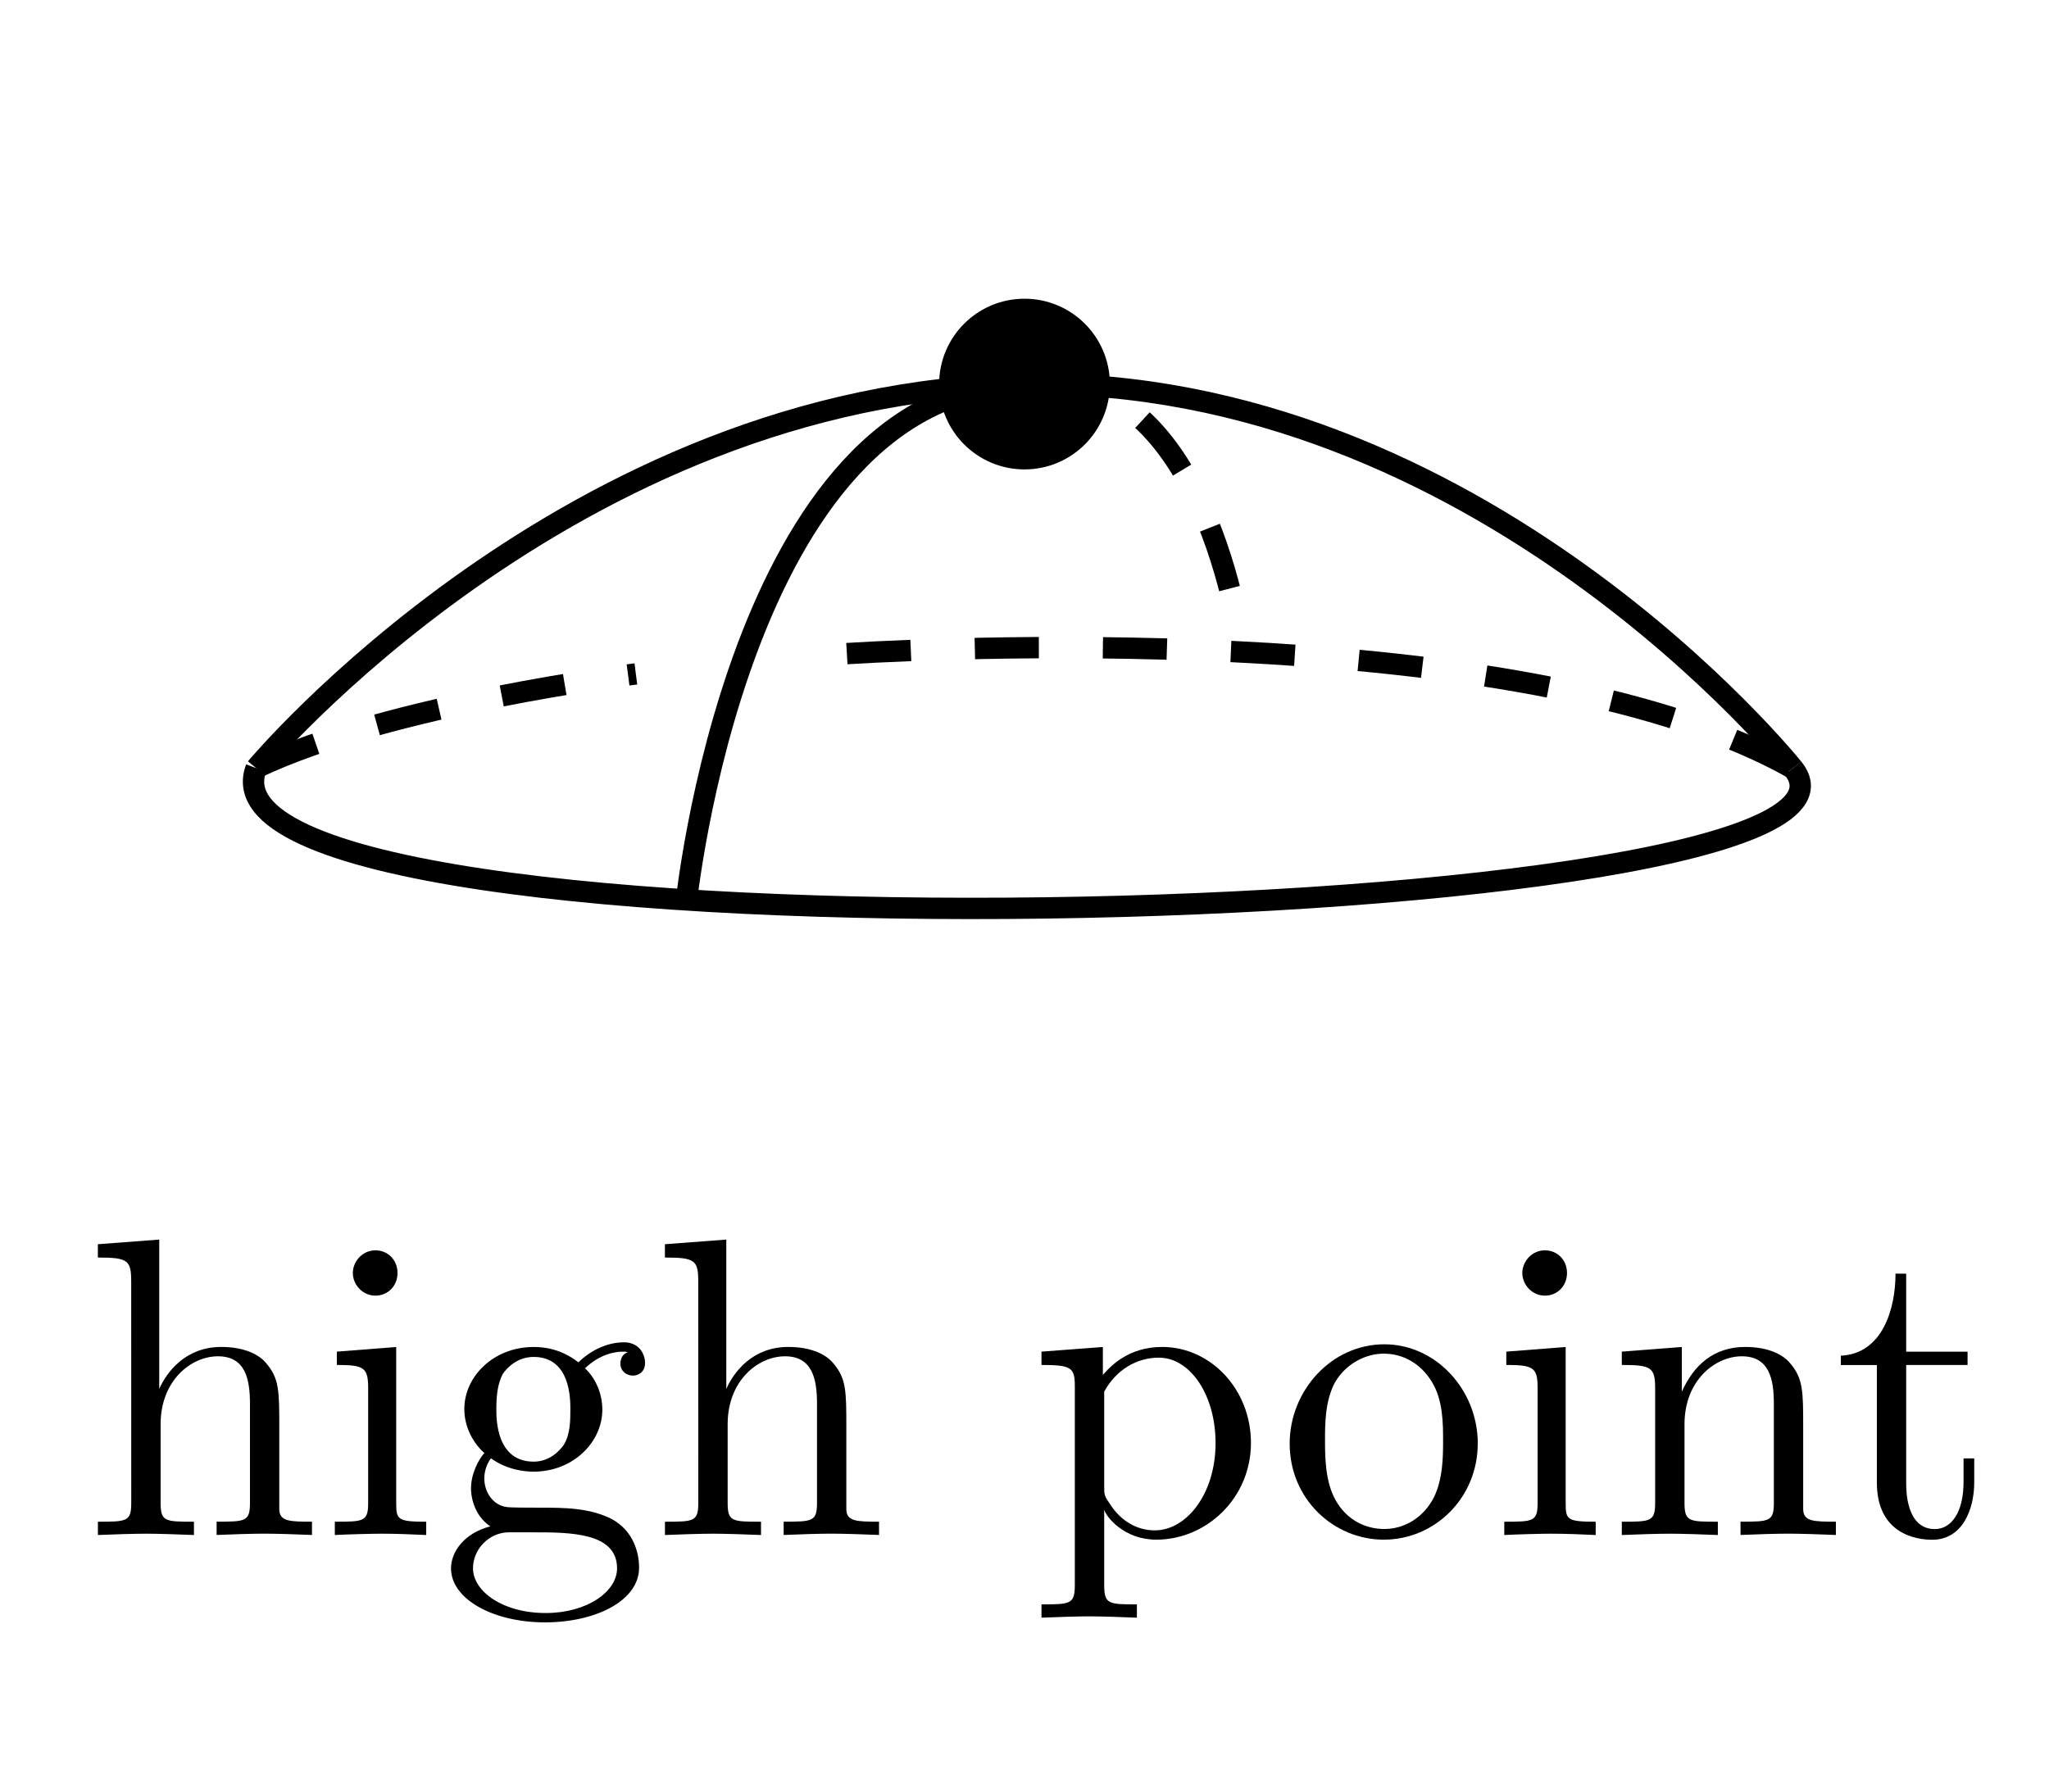
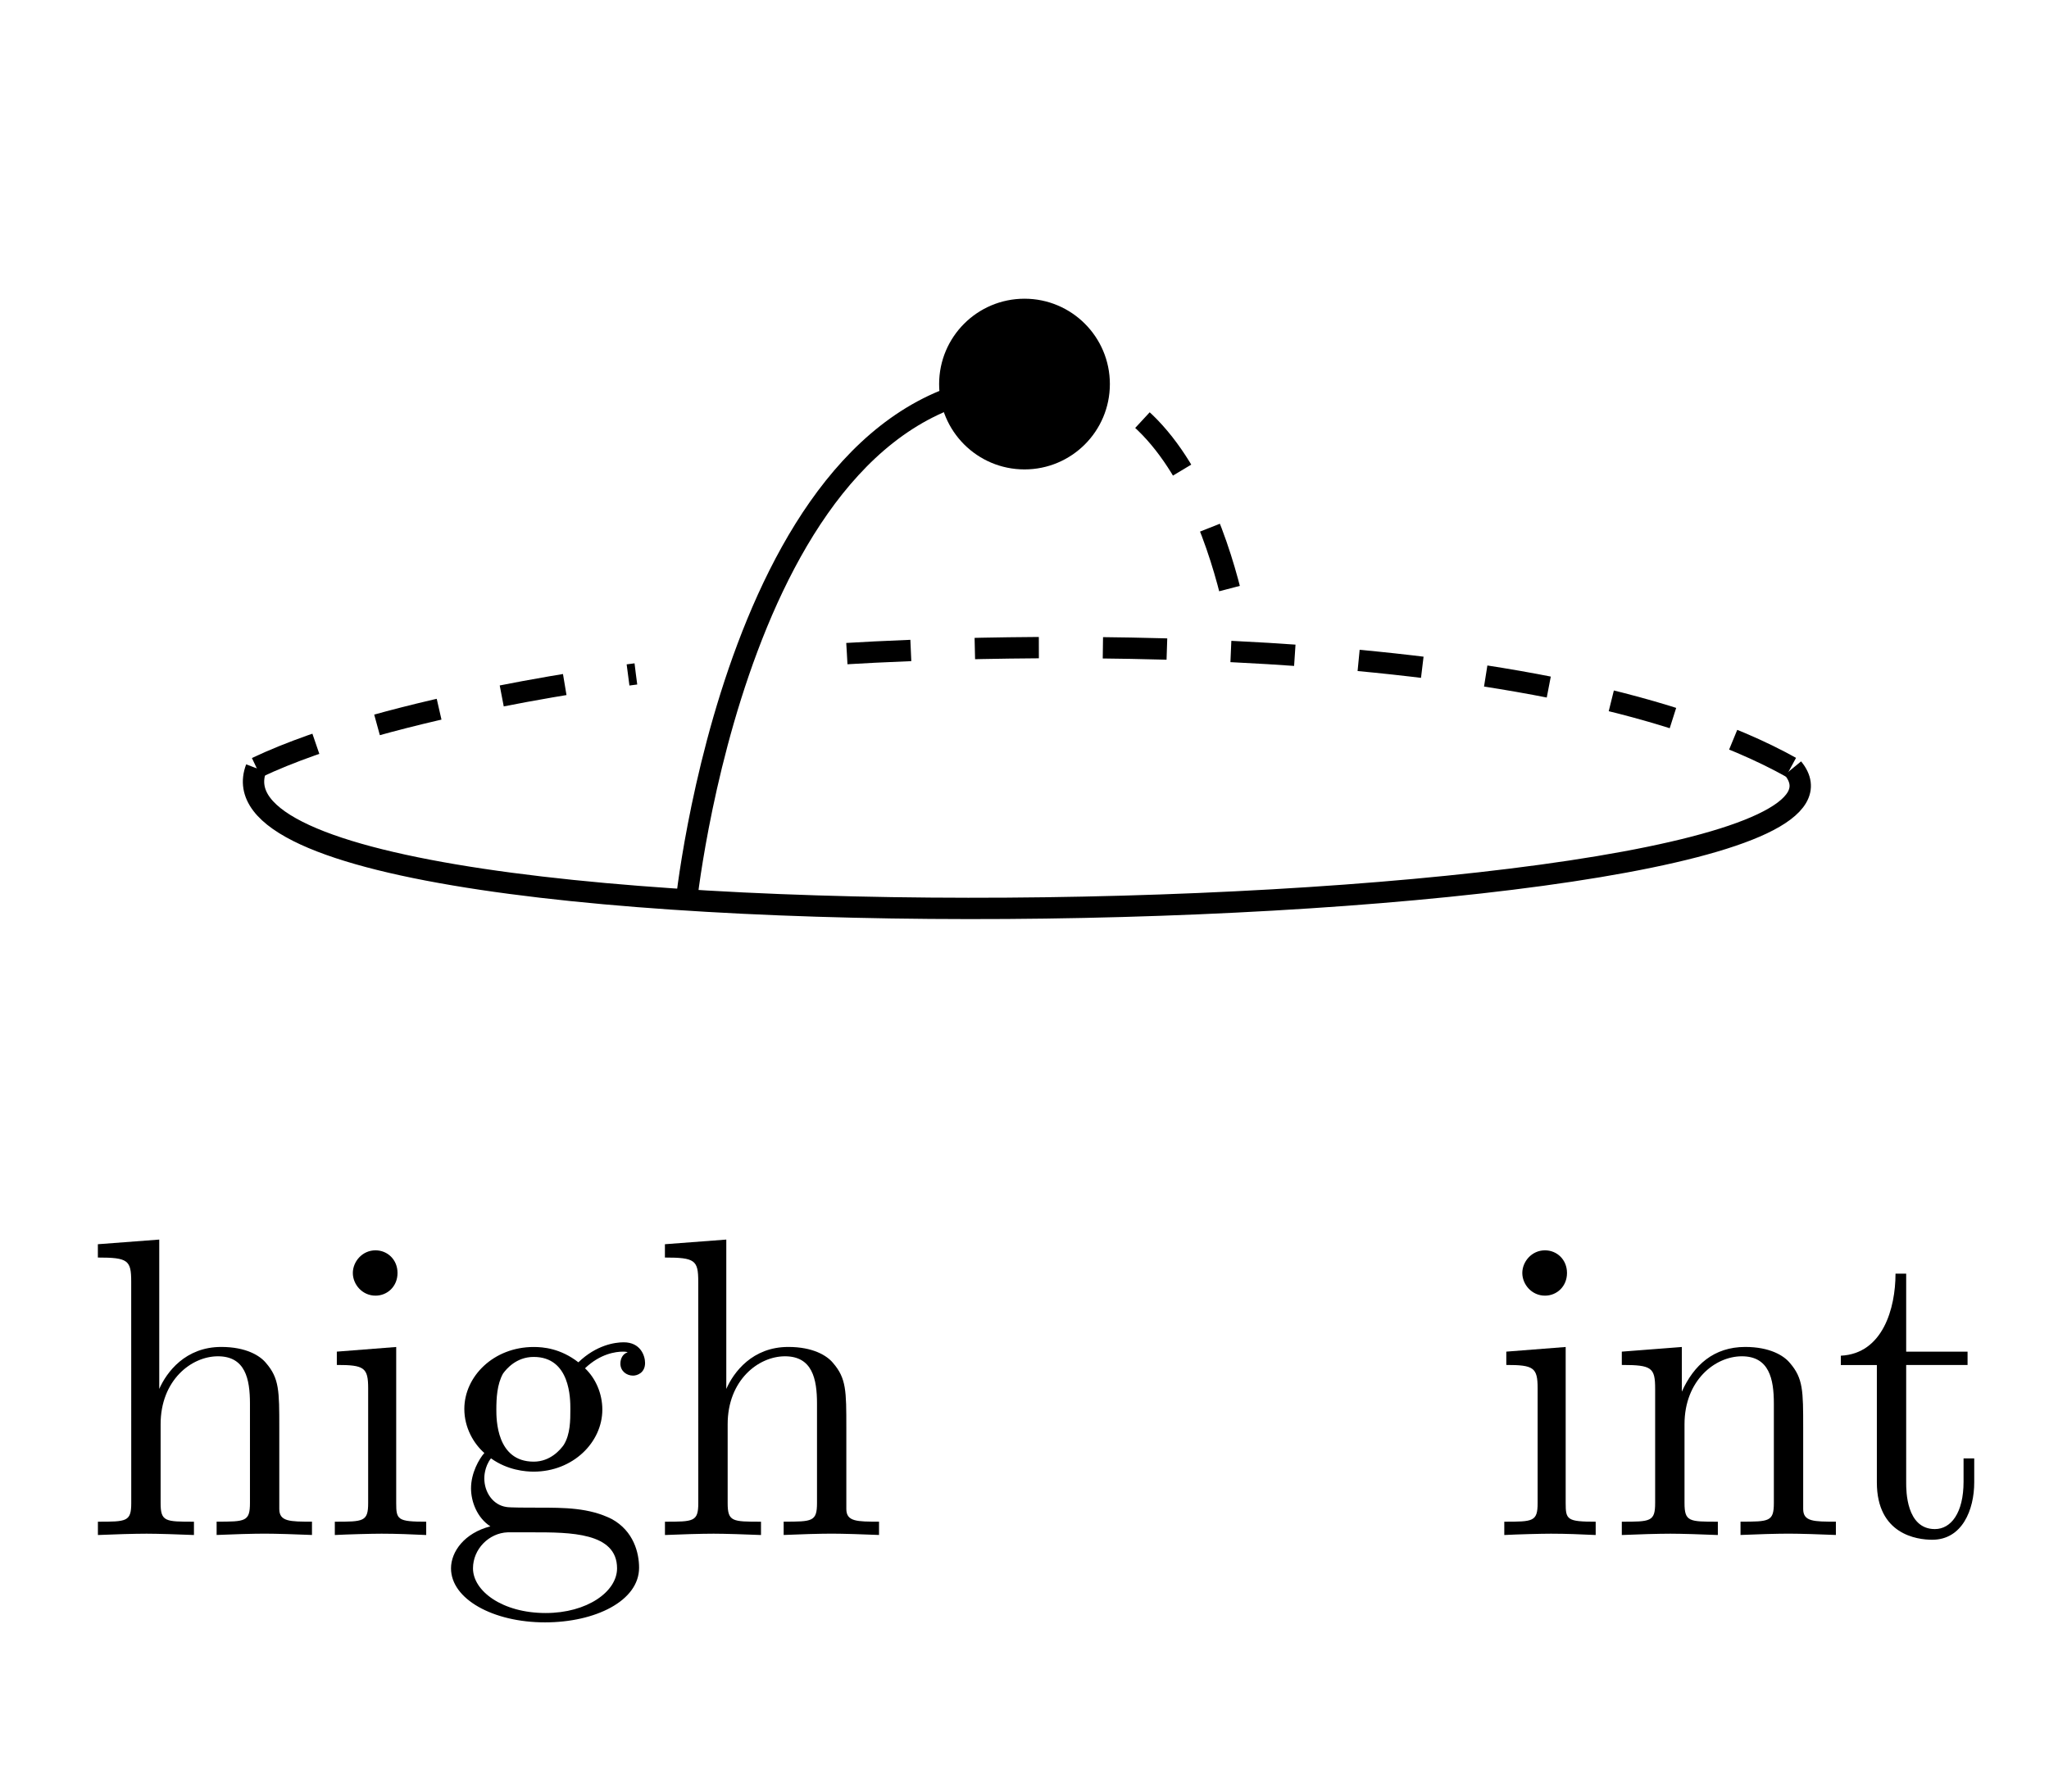
<svg xmlns="http://www.w3.org/2000/svg" xmlns:ns1="http://www.inkscape.org/namespaces/inkscape" xmlns:ns2="http://sodipodi.sourceforge.net/DTD/sodipodi-0.dtd" xmlns:ns3="http://www.iki.fi/pav/software/textext/" xmlns:xlink="http://www.w3.org/1999/xlink" width="23.707mm" height="20.743mm" viewBox="0 0 84 73.5" id="svg2" version="1.1" ns1:version="0.91 r13725" ns2:docname="web_high.svg" ns1:export-filename="/home/taylor/c/book/calculus.material/metrics.material/differentials.material/lowhigh.images/high.png" ns1:export-xdpi="200" ns1:export-ydpi="200">
  <ns2:namedview id="base" pagecolor="#ffffff" bordercolor="#666666" borderopacity="1.0" ns1:pageopacity="0.0" ns1:pageshadow="2" ns1:zoom="2.56" ns1:cx="208.47172" ns1:cy="53.277222" ns1:document-units="px" ns1:current-layer="layer1" showgrid="true" ns1:snap-global="true" ns1:object-nodes="true" ns1:snap-smooth-nodes="true" ns1:window-width="1920" ns1:window-height="1016" ns1:window-x="0" ns1:window-y="27" ns1:window-maximized="1" showguides="true" ns1:guide-bbox="true" fit-margin-top="0" fit-margin-left="0" fit-margin-right="0" fit-margin-bottom="0" borderlayer="true" ns1:snap-object-midpoints="true">
    <ns1:grid originy="-92.25" originx="-339" type="xygrid" id="grid3336" />
  </ns2:namedview>
  <defs id="defs4" />
  <g transform="translate(-339,-886.612)" ns1:label="Layer 1" ns1:groupmode="layer" id="layer1">
    <g id="g5236" transform="translate(-25.357,717.143)" ns3:preamble="" ns3:text="$\\partial^{x} \\partial^{x} y &gt; 0$">
      <defs id="defs5238" />
      <g id="g5274">
        <g id="g5276" style="fill:#000000;fill-opacity:1">
          <use height="100%" width="100%" id="use5278" y="134.765" x="223.432" xlink:href="#textext-c354f535-1" />
        </g>
        <g id="g5280" style="fill:#000000;fill-opacity:1">
          <use height="100%" width="100%" id="use5282" y="131.149" x="229.275" xlink:href="#textext-c354f535-5" />
        </g>
        <g id="g5284" style="fill:#000000;fill-opacity:1">
          <use height="100%" width="100%" id="use5286" y="134.765" x="234.291" xlink:href="#textext-c354f535-1" />
        </g>
        <g id="g5288" style="fill:#000000;fill-opacity:1">
          <use height="100%" width="100%" id="use5290" y="131.149" x="240.133" xlink:href="#textext-c354f535-5" />
        </g>
        <g id="g5292" style="fill:#000000;fill-opacity:1">
          <use height="100%" width="100%" id="use5294" y="134.765" x="245.149" xlink:href="#textext-c354f535-2" />
        </g>
        <g id="g5296" style="fill:#000000;fill-opacity:1">
          <use height="100%" width="100%" id="use5298" y="134.765" x="253.162" xlink:href="#textext-c354f535-3" />
        </g>
        <g id="g5300" style="fill:#000000;fill-opacity:1">
          <use height="100%" width="100%" id="use5302" y="134.765" x="263.675" xlink:href="#textext-c354f535-7" />
        </g>
      </g>
    </g>
    <g transform="translate(-64.668,735.651)" id="g6276">
      <g style="fill:#000000;fill-opacity:1" id="g6278">
        <use height="100%" width="100%" xlink:href="#textext-997bfcef-1" x="223.432" y="134.765" id="use6280" />
      </g>
      <g style="fill:#000000;fill-opacity:1" id="g6282">
        <use height="100%" width="100%" xlink:href="#textext-997bfcef-2" x="231.445" y="134.765" id="use6284" />
      </g>
      <g style="fill:#000000;fill-opacity:1" id="g6286">
        <use height="100%" width="100%" xlink:href="#textext-997bfcef-4" x="241.957" y="134.765" id="use6288" />
      </g>
    </g>
    <g transform="translate(-65.167,724.084)" id="g8055">
      <g id="g8057" style="fill:#000000;fill-opacity:1">
        <use id="use8059" y="134.765" x="223.432" xlink:href="#textext-cd3ff302-1" width="100%" height="100%" />
      </g>
      <g id="g8061" style="fill:#000000;fill-opacity:1">
        <use id="use8063" y="134.765" x="229.246" xlink:href="#textext-cd3ff302-2" width="100%" height="100%" />
        <use id="use8065" y="134.765" x="233.674" xlink:href="#textext-cd3ff302-3" width="100%" height="100%" />
        <use id="use8067" y="134.765" x="236.441" xlink:href="#textext-cd3ff302-4" width="100%" height="100%" />
      </g>
      <g id="g8069" style="fill:#000000;fill-opacity:1">
        <use id="use8071" y="134.765" x="241.144" xlink:href="#textext-cd3ff302-5" width="100%" height="100%" />
      </g>
    </g>
    <g id="g5236-2" transform="translate(34.643,723.143)" ns3:preamble="" ns3:text="$\\partial^{x} \\partial^{x} y &gt; 0$">
      <defs id="defs5238-0" />
      <g id="g5274-8">
        <g id="g5276-1" style="fill:#000000;fill-opacity:1">
          <use height="100%" width="100%" id="use5278-0" y="134.765" x="223.432" xlink:href="#textext-c354f535-1" />
        </g>
        <g id="g5280-7" style="fill:#000000;fill-opacity:1">
          <use height="100%" width="100%" id="use5282-6" y="131.149" x="229.275" xlink:href="#textext-c354f535-5" />
        </g>
        <g id="g5284-0" style="fill:#000000;fill-opacity:1">
          <use height="100%" width="100%" id="use5286-1" y="134.765" x="234.291" xlink:href="#textext-c354f535-1" />
        </g>
        <g id="g5288-0" style="fill:#000000;fill-opacity:1">
          <use height="100%" width="100%" id="use5290-2" y="131.149" x="240.133" xlink:href="#textext-c354f535-5" />
        </g>
        <g id="g5292-5" style="fill:#000000;fill-opacity:1">
          <use height="100%" width="100%" id="use5294-1" y="134.765" x="245.149" xlink:href="#textext-c354f535-2" />
        </g>
        <g id="g5296-9" style="fill:#000000;fill-opacity:1">
          <use height="100%" width="100%" id="use5298-7" y="134.765" x="253.162" xlink:href="#textext-c354f535-3" />
        </g>
        <g id="g5300-1" style="fill:#000000;fill-opacity:1">
          <use height="100%" width="100%" id="use5302-3" y="134.765" x="263.675" xlink:href="#textext-c354f535-7" />
        </g>
      </g>
    </g>
    <g transform="translate(-4.668,741.651)" id="g6276-1">
      <g style="fill:#000000;fill-opacity:1" id="g6278-2">
        <use height="100%" width="100%" xlink:href="#textext-997bfcef-1" x="223.432" y="134.765" id="use6280-0" />
      </g>
      <g style="fill:#000000;fill-opacity:1" id="g6282-6">
        <use height="100%" width="100%" xlink:href="#textext-997bfcef-2" x="231.445" y="134.765" id="use6284-8" />
      </g>
      <g style="fill:#000000;fill-opacity:1" id="g6286-7">
        <use height="100%" width="100%" xlink:href="#textext-997bfcef-4" x="241.957" y="134.765" id="use6288-4" />
      </g>
    </g>
    <g transform="translate(-5.167,730.084)" id="g8055-9">
      <g id="g8057-2" style="fill:#000000;fill-opacity:1">
        <use id="use8059-4" y="134.765" x="223.432" xlink:href="#textext-cd3ff302-1" width="100%" height="100%" />
      </g>
      <g id="g8061-4" style="fill:#000000;fill-opacity:1">
        <use id="use8063-5" y="134.765" x="229.246" xlink:href="#textext-cd3ff302-2" width="100%" height="100%" />
        <use id="use8065-9" y="134.765" x="233.674" xlink:href="#textext-cd3ff302-3" width="100%" height="100%" />
        <use id="use8067-1" y="134.765" x="236.441" xlink:href="#textext-cd3ff302-4" width="100%" height="100%" />
      </g>
      <g id="g8069-2" style="fill:#000000;fill-opacity:1">
        <use id="use8071-8" y="134.765" x="241.144" xlink:href="#textext-cd3ff302-5" width="100%" height="100%" />
      </g>
    </g>
    <g ns3:text="$\\partial^{x} \\partial^{x} y &gt; 0$" ns3:preamble="" transform="translate(160.608,723.071)" id="g5236-8">
      <defs id="defs5238-4" />
      <g id="g5274-4">
        <g style="fill:#000000;fill-opacity:1" id="g5276-9">
          <use xlink:href="#textext-c354f535-1" x="223.432" y="134.765" id="use5278-4" width="100%" height="100%" />
        </g>
        <g style="fill:#000000;fill-opacity:1" id="g5280-1">
          <use xlink:href="#textext-c354f535-5" x="229.275" y="131.149" id="use5282-9" width="100%" height="100%" />
        </g>
        <g style="fill:#000000;fill-opacity:1" id="g5284-5">
          <use xlink:href="#textext-c354f535-1" x="234.291" y="134.765" id="use5286-7" width="100%" height="100%" />
        </g>
        <g style="fill:#000000;fill-opacity:1" id="g5288-4">
          <use xlink:href="#textext-c354f535-5" x="240.133" y="131.149" id="use5290-1" width="100%" height="100%" />
        </g>
        <g style="fill:#000000;fill-opacity:1" id="g5292-2">
          <use xlink:href="#textext-c354f535-2" x="245.149" y="134.765" id="use5294-2" width="100%" height="100%" />
        </g>
        <g style="fill:#000000;fill-opacity:1" id="g5296-1">
          <use xlink:href="#textext-c354f535-3" x="253.162" y="134.765" id="use5298-6" width="100%" height="100%" />
        </g>
        <g style="fill:#000000;fill-opacity:1" id="g5300-2">
          <use xlink:href="#textext-c354f535-7" x="263.675" y="134.765" id="use5302-0" width="100%" height="100%" />
        </g>
      </g>
    </g>
    <g id="g6276-2" transform="translate(121.297,741.58)">
      <g id="g6278-29" style="fill:#000000;fill-opacity:1">
        <use id="use6280-7" y="134.765" x="223.432" xlink:href="#textext-997bfcef-1" width="100%" height="100%" />
      </g>
      <g id="g6282-4" style="fill:#000000;fill-opacity:1">
        <use id="use6284-3" y="134.765" x="231.445" xlink:href="#textext-997bfcef-2" width="100%" height="100%" />
      </g>
      <g id="g6286-5" style="fill:#000000;fill-opacity:1">
        <use id="use6288-6" y="134.765" x="241.957" xlink:href="#textext-997bfcef-4" width="100%" height="100%" />
      </g>
    </g>
    <g id="g8055-1" transform="translate(120.798,730.013)">
      <g style="fill:#000000;fill-opacity:1" id="g8057-4">
        <use height="100%" width="100%" xlink:href="#textext-cd3ff302-1" x="223.432" y="134.765" id="use8059-0" />
      </g>
      <g style="fill:#000000;fill-opacity:1" id="g8061-3">
        <use height="100%" width="100%" xlink:href="#textext-cd3ff302-2" x="229.246" y="134.765" id="use8063-1" />
        <use height="100%" width="100%" xlink:href="#textext-cd3ff302-3" x="233.674" y="134.765" id="use8065-2" />
        <use height="100%" width="100%" xlink:href="#textext-cd3ff302-4" x="236.441" y="134.765" id="use8067-7" />
      </g>
      <g style="fill:#000000;fill-opacity:1" id="g8069-7">
        <use height="100%" width="100%" xlink:href="#textext-cd3ff302-5" x="241.144" y="134.765" id="use8071-9" />
      </g>
    </g>
    <g id="g4331" transform="matrix(1.75,0,0,1.75,-285.75,-692.522)">
      <rect y="902.362" x="357" height="42" width="48" id="rect11444" style="color:#000000;clip-rule:nonzero;display:inline;overflow:visible;visibility:visible;opacity:1;isolation:auto;mix-blend-mode:normal;color-interpolation:sRGB;color-interpolation-filters:linearRGB;solid-color:#000000;solid-opacity:1;fill:#ffffff;fill-opacity:0;fill-rule:nonzero;stroke:none;stroke-width:0.5;stroke-linecap:butt;stroke-linejoin:miter;stroke-miterlimit:4;stroke-dasharray:none;stroke-dashoffset:0;stroke-opacity:1;color-rendering:auto;image-rendering:auto;shape-rendering:auto;text-rendering:auto;enable-background:accumulate" />
-       <path style="color:#000000;display:inline;overflow:visible;visibility:visible;fill:none;fill-rule:evenodd;stroke:#000000;stroke-width:0.5;stroke-linecap:butt;stroke-linejoin:miter;stroke-miterlimit:4;stroke-dasharray:none;stroke-dashoffset:0;stroke-opacity:1;marker:none;marker-start:none;marker-mid:none;marker-end:none;enable-background:accumulate" d="m 363,920.362 c 0,0 7.351,-8.825 18,-9 10.649,-0.175 18,9 18,9" id="path4778" ns1:connector-curvature="0" ns2:nodetypes="czc" />
      <g id="g16745" ns3:preamble="/home/taylor/c/image_pile/imagepreamble.tex" ns3:text="high point" transform="translate(135.548,803.567)">
        <defs id="defs16747">
          <g id="g16749">
            <symbol id="textext-7454a859-0" overflow="visible" style="overflow:visible">
              <path id="path16752" d="" style="stroke:none" ns1:connector-curvature="0" />
            </symbol>
            <symbol id="textext-7454a859-1" overflow="visible" style="overflow:visible">
              <path id="path16755" d="m 1.094,-0.75 c 0,0.438 -0.109,0.438 -0.781,0.438 l 0,0.312 c 0.359,-0.016 0.859,-0.031 1.141,-0.031 0.25,0 0.766,0.016 1.109,0.031 l 0,-0.312 c -0.672,0 -0.781,0 -0.781,-0.438 l 0,-1.844 C 1.781,-3.625 2.5,-4.188 3.125,-4.188 c 0.641,0 0.75,0.531 0.75,1.109 l 0,2.328 c 0,0.438 -0.109,0.438 -0.781,0.438 l 0,0.312 c 0.344,-0.016 0.859,-0.031 1.125,-0.031 0.25,0 0.781,0.016 1.109,0.031 l 0,-0.312 c -0.516,0 -0.766,0 -0.766,-0.297 l 0,-1.906 c 0,-0.859 0,-1.156 -0.312,-1.516 -0.141,-0.172 -0.469,-0.375 -1.047,-0.375 -0.844,0 -1.281,0.594 -1.453,0.984 l 0,-3.5 -1.438,0.109 0,0.312 c 0.703,0 0.781,0.062 0.781,0.562 z m 0,0" style="stroke:none" ns1:connector-curvature="0" />
            </symbol>
            <symbol id="textext-7454a859-2" overflow="visible" style="overflow:visible">
              <path id="path16758" d="M 1.766,-4.406 0.375,-4.297 l 0,0.312 c 0.641,0 0.734,0.062 0.734,0.547 l 0,2.688 c 0,0.438 -0.109,0.438 -0.781,0.438 l 0,0.312 C 0.641,-0.016 1.188,-0.031 1.422,-0.031 1.781,-0.031 2.125,-0.016 2.469,0 l 0,-0.312 c -0.672,0 -0.703,-0.047 -0.703,-0.438 z m 0.031,-1.734 c 0,-0.312 -0.234,-0.531 -0.516,-0.531 -0.312,0 -0.531,0.266 -0.531,0.531 0,0.266 0.219,0.531 0.531,0.531 0.281,0 0.516,-0.219 0.516,-0.531 z m 0,0" style="stroke:none" ns1:connector-curvature="0" />
            </symbol>
            <symbol id="textext-7454a859-3" overflow="visible" style="overflow:visible">
              <path id="path16761" d="m 2.219,-1.719 c -0.875,0 -0.875,-1 -0.875,-1.219 0,-0.266 0.016,-0.594 0.156,-0.844 0.078,-0.109 0.312,-0.391 0.719,-0.391 0.859,0 0.859,0.984 0.859,1.219 0,0.266 0,0.594 -0.156,0.844 C 2.844,-2 2.609,-1.719 2.219,-1.719 Z M 1.062,-1.328 c 0,-0.031 0,-0.266 0.156,-0.469 0.391,0.281 0.812,0.312 1,0.312 0.922,0 1.609,-0.688 1.609,-1.453 0,-0.375 -0.156,-0.734 -0.406,-0.969 C 3.781,-4.25 4.141,-4.297 4.312,-4.297 c 0.031,0 0.078,0 0.109,0.016 C 4.312,-4.25 4.25,-4.141 4.25,-4.016 c 0,0.172 0.141,0.281 0.297,0.281 0.094,0 0.281,-0.062 0.281,-0.297 0,-0.172 -0.109,-0.484 -0.5,-0.484 -0.203,0 -0.641,0.062 -1.062,0.469 C 2.844,-4.375 2.438,-4.406 2.219,-4.406 c -0.938,0 -1.625,0.688 -1.625,1.453 0,0.438 0.219,0.812 0.469,1.031 -0.125,0.141 -0.312,0.469 -0.312,0.828 0,0.312 0.141,0.688 0.453,0.891 -0.609,0.156 -0.922,0.594 -0.922,0.984 0,0.719 0.984,1.266 2.203,1.266 1.172,0 2.203,-0.5 2.203,-1.281 0,-0.344 -0.125,-0.859 -0.641,-1.141 -0.531,-0.266 -1.109,-0.266 -1.719,-0.266 -0.25,0 -0.672,0 -0.75,-0.016 C 1.266,-0.703 1.062,-1 1.062,-1.328 Z M 2.5,1.828 c -1.016,0 -1.703,-0.516 -1.703,-1.047 0,-0.453 0.375,-0.828 0.812,-0.844 l 0.594,0 c 0.859,0 1.969,0 1.969,0.844 0,0.547 -0.703,1.047 -1.672,1.047 z m 0,0" style="stroke:none" ns1:connector-curvature="0" />
            </symbol>
            <symbol id="textext-7454a859-4" overflow="visible" style="overflow:visible">
-               <path id="path16764" d="m 1.719,-3.75 0,-0.656 -1.438,0.109 0,0.312 c 0.703,0 0.781,0.062 0.781,0.5 l 0,4.656 C 1.062,1.625 0.953,1.625 0.281,1.625 l 0,0.312 C 0.625,1.922 1.141,1.906 1.391,1.906 c 0.281,0 0.781,0.016 1.125,0.031 l 0,-0.312 C 1.859,1.625 1.75,1.625 1.75,1.172 l 0,-1.766 c 0.047,0.172 0.469,0.703 1.219,0.703 1.188,0 2.219,-0.984 2.219,-2.266 0,-1.266 -0.953,-2.25 -2.078,-2.25 -0.781,0 -1.203,0.438 -1.391,0.656 z m 0.031,2.609 0,-2.219 C 2.031,-3.875 2.516,-4.156 3.031,-4.156 c 0.734,0 1.328,0.875 1.328,2 0,1.203 -0.688,2.047 -1.422,2.047 -0.406,0 -0.781,-0.203 -1.047,-0.609 C 1.75,-0.922 1.75,-0.938 1.75,-1.141 Z m 0,0" style="stroke:none" ns1:connector-curvature="0" />
-             </symbol>
+               </symbol>
            <symbol id="textext-7454a859-5" overflow="visible" style="overflow:visible">
-               <path id="path16767" d="M 4.688,-2.141 C 4.688,-3.406 3.703,-4.469 2.5,-4.469 c -1.25,0 -2.219,1.094 -2.219,2.328 0,1.297 1.031,2.25 2.203,2.25 1.203,0 2.203,-0.984 2.203,-2.25 z m -2.188,2 c -0.438,0 -0.875,-0.203 -1.141,-0.672 -0.25,-0.438 -0.25,-1.047 -0.25,-1.406 0,-0.391 0,-0.922 0.234,-1.359 C 1.609,-4.031 2.078,-4.25 2.484,-4.25 c 0.438,0 0.859,0.219 1.125,0.656 0.266,0.422 0.266,1 0.266,1.375 0,0.359 0,0.906 -0.219,1.344 C 3.422,-0.422 2.984,-0.141 2.5,-0.141 Z m 0,0" style="stroke:none" ns1:connector-curvature="0" />
-             </symbol>
+               </symbol>
            <symbol id="textext-7454a859-6" overflow="visible" style="overflow:visible">
              <path id="path16770" d="m 1.094,-3.422 0,2.672 c 0,0.438 -0.109,0.438 -0.781,0.438 l 0,0.312 c 0.359,-0.016 0.859,-0.031 1.141,-0.031 0.25,0 0.766,0.016 1.109,0.031 l 0,-0.312 c -0.672,0 -0.781,0 -0.781,-0.438 l 0,-1.844 C 1.781,-3.625 2.5,-4.188 3.125,-4.188 c 0.641,0 0.75,0.531 0.75,1.109 l 0,2.328 c 0,0.438 -0.109,0.438 -0.781,0.438 l 0,0.312 c 0.344,-0.016 0.859,-0.031 1.125,-0.031 0.25,0 0.781,0.016 1.109,0.031 l 0,-0.312 c -0.516,0 -0.766,0 -0.766,-0.297 l 0,-1.906 c 0,-0.859 0,-1.156 -0.312,-1.516 -0.141,-0.172 -0.469,-0.375 -1.047,-0.375 C 2.469,-4.406 2,-3.984 1.719,-3.359 l 0,-1.047 -1.406,0.109 0,0.312 c 0.703,0 0.781,0.062 0.781,0.562 z m 0,0" style="stroke:none" ns1:connector-curvature="0" />
            </symbol>
            <symbol id="textext-7454a859-7" overflow="visible" style="overflow:visible">
              <path id="path16773" d="m 1.719,-3.984 1.438,0 0,-0.312 -1.438,0 0,-1.828 -0.25,0 c 0,0.812 -0.297,1.875 -1.281,1.922 l 0,0.219 0.844,0 0,2.75 c 0,1.219 0.938,1.344 1.297,1.344 0.703,0 0.984,-0.703 0.984,-1.344 l 0,-0.562 -0.25,0 0,0.547 c 0,0.734 -0.297,1.109 -0.672,1.109 -0.672,0 -0.672,-0.906 -0.672,-1.078 z m 0,0" style="stroke:none" ns1:connector-curvature="0" />
            </symbol>
          </g>
        </defs>
        <g id="textext-7454a859-8">
          <g id="g16776" style="fill:#000000;fill-opacity:1">
            <use id="use16778" y="134.765" x="223.432" xlink:href="#textext-7454a859-1" width="100%" height="100%" />
            <use id="use16780" y="134.765" x="228.967" xlink:href="#textext-7454a859-2" width="100%" height="100%" />
            <use id="use16782" y="134.765" x="231.735" xlink:href="#textext-7454a859-3" width="100%" height="100%" />
            <use id="use16784" y="134.765" x="236.716" xlink:href="#textext-7454a859-1" width="100%" height="100%" />
          </g>
          <g id="g16786" style="fill:#000000;fill-opacity:1">
            <use id="use16788" y="134.765" x="245.569" xlink:href="#textext-7454a859-4" width="100%" height="100%" />
          </g>
          <g id="g16790" style="fill:#000000;fill-opacity:1">
            <use id="use16792" y="134.765" x="251.383" xlink:href="#textext-7454a859-5" width="100%" height="100%" />
            <use id="use16794" y="134.765" x="256.364" xlink:href="#textext-7454a859-2" width="100%" height="100%" />
            <use id="use16796" y="134.765" x="259.132" xlink:href="#textext-7454a859-6" width="100%" height="100%" />
          </g>
          <g id="g16798" style="fill:#000000;fill-opacity:1">
            <use id="use16800" y="134.765" x="264.388" xlink:href="#textext-7454a859-7" width="100%" height="100%" />
          </g>
        </g>
      </g>
      <path ns2:nodetypes="cc" ns1:connector-curvature="0" id="path15875" d="m 363,920.362 c -1.861,4.891 39.156,3.844 36,0" style="color:#000000;display:inline;overflow:visible;visibility:visible;fill:none;fill-rule:evenodd;stroke:#000000;stroke-width:0.5;stroke-linecap:butt;stroke-linejoin:miter;stroke-miterlimit:4;stroke-dasharray:none;stroke-dashoffset:0;stroke-opacity:1;marker:none;marker-start:none;marker-mid:none;marker-end:none;enable-background:accumulate" />
      <path ns2:nodetypes="cc" ns1:connector-curvature="0" id="path16771" d="m 381,911.362 c 4.219,-0.688 5.094,6.219 5.094,6.219" style="color:#000000;display:inline;overflow:visible;visibility:visible;fill:none;fill-rule:evenodd;stroke:#000000;stroke-width:0.5;stroke-linecap:butt;stroke-linejoin:miter;stroke-miterlimit:4;stroke-dasharray:1.5, 1.5;stroke-dashoffset:0;stroke-opacity:1;marker:none;marker-start:none;marker-mid:none;marker-end:none;enable-background:accumulate" />
      <path ns2:nodetypes="cc" ns1:connector-curvature="0" id="path16769" d="m 373.063,923.612 c 0,0 1.219,-12.125 7.938,-12.25" style="color:#000000;display:inline;overflow:visible;visibility:visible;fill:none;fill-rule:evenodd;stroke:#000000;stroke-width:0.5;stroke-linecap:butt;stroke-linejoin:miter;stroke-miterlimit:4;stroke-dasharray:none;stroke-dashoffset:0;stroke-opacity:1;marker:none;marker-start:none;marker-mid:none;marker-end:none;enable-background:accumulate" />
      <path ns2:nodetypes="cc" ns1:connector-curvature="0" id="path20229" d="m 363.008,920.351 c 3.137,-1.489 8.887,-2.197 8.887,-2.197" style="color:#000000;display:inline;overflow:visible;visibility:visible;fill:none;fill-rule:evenodd;stroke:#000000;stroke-width:0.5;stroke-linecap:butt;stroke-linejoin:miter;stroke-miterlimit:4;stroke-dasharray:1.5, 1.5;stroke-dashoffset:0;stroke-opacity:1;marker:none;marker-start:none;marker-mid:none;marker-end:none;enable-background:accumulate" />
      <path ns2:nodetypes="cc" ns1:connector-curvature="0" id="path20231" d="m 376.839,917.678 c 2.832,-0.171 16.082,-0.731 22.161,2.687" style="color:#000000;display:inline;overflow:visible;visibility:visible;fill:none;fill-rule:evenodd;stroke:#000000;stroke-width:0.5;stroke-linecap:butt;stroke-linejoin:miter;stroke-miterlimit:4;stroke-dasharray:1.5, 1.5;stroke-dashoffset:0;stroke-opacity:1;marker:none;marker-start:none;marker-mid:none;marker-end:none;enable-background:accumulate" />
      <circle transform="scale(-1,1)" id="path45810-7" style="fill:#000000;fill-opacity:1;stroke:none" cx="-381" cy="911.362" r="2" />
    </g>
  </g>
</svg>